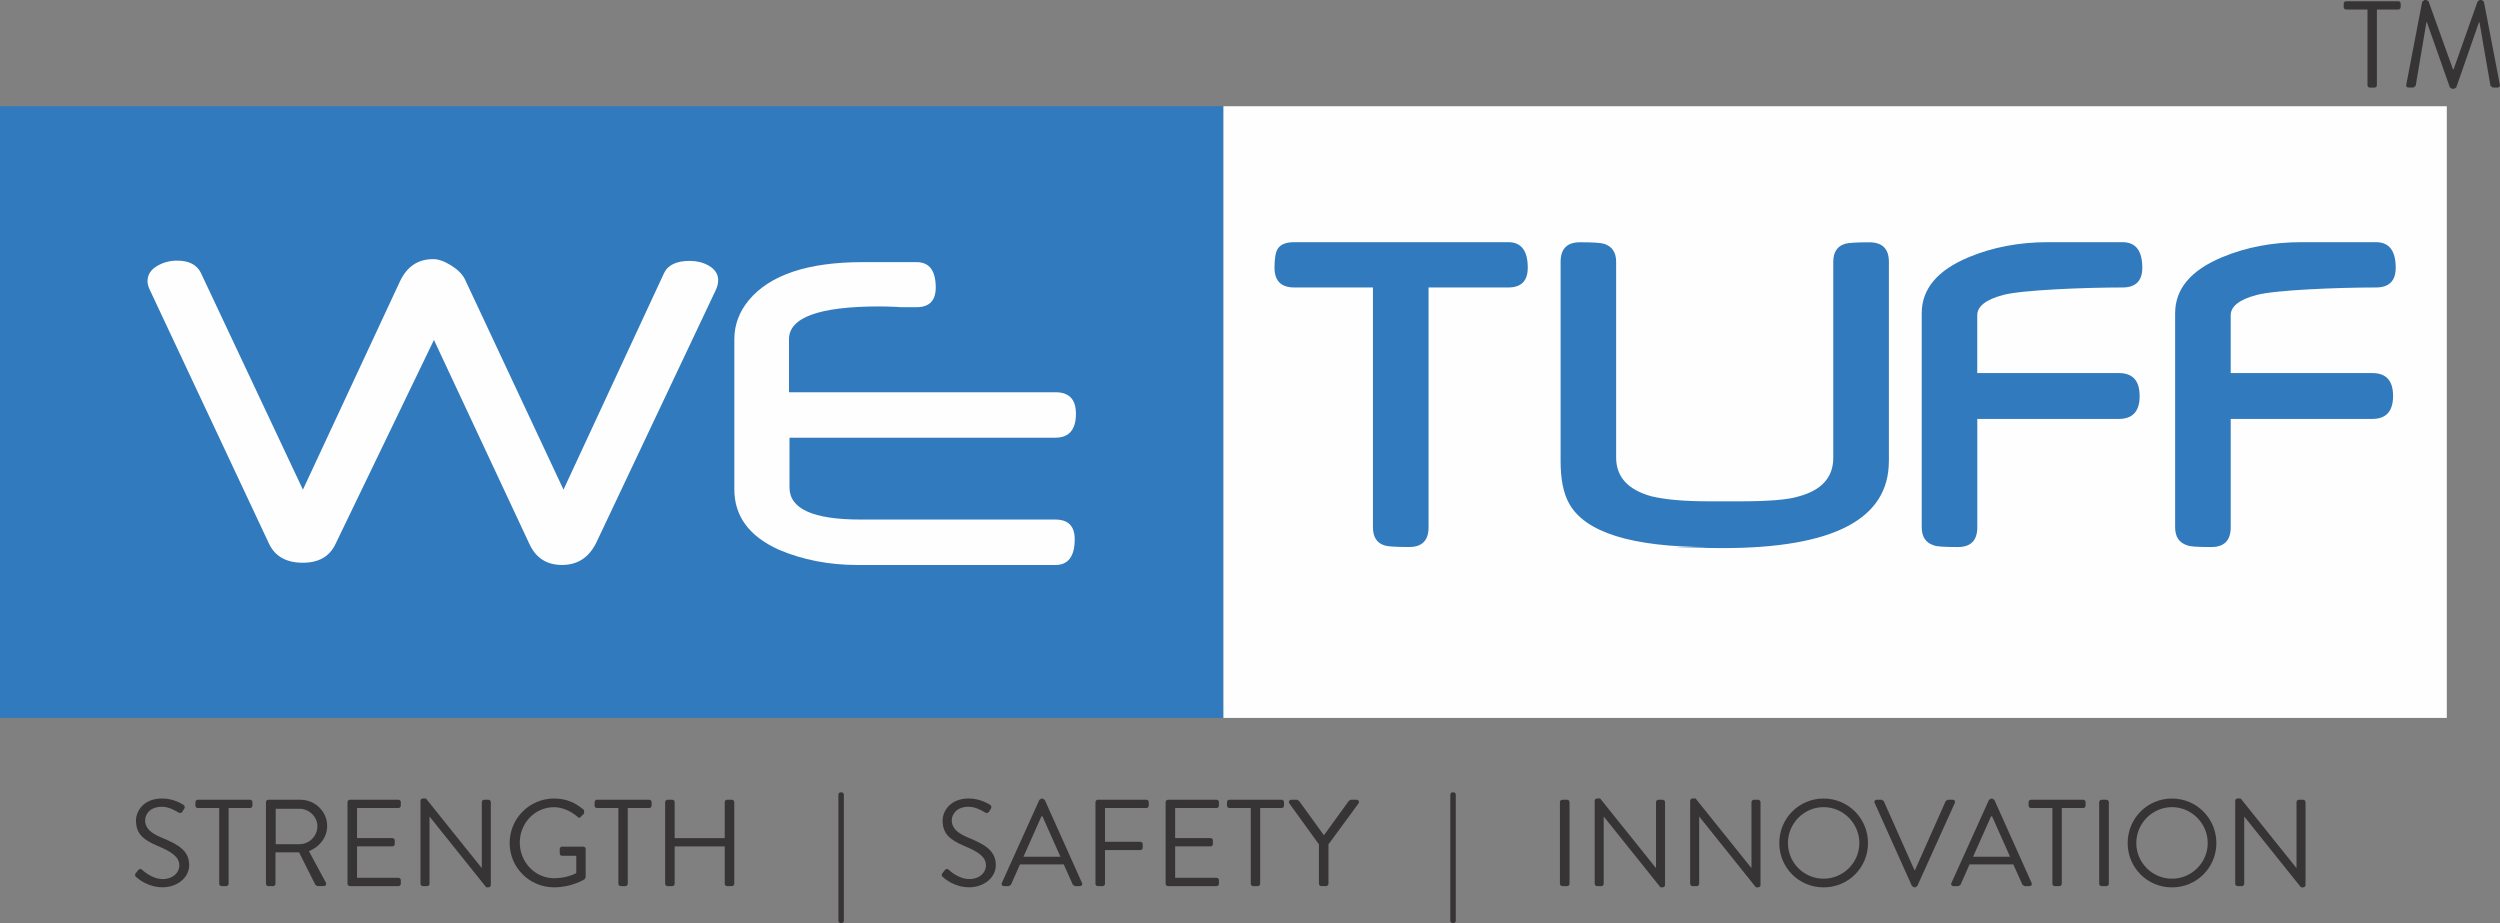
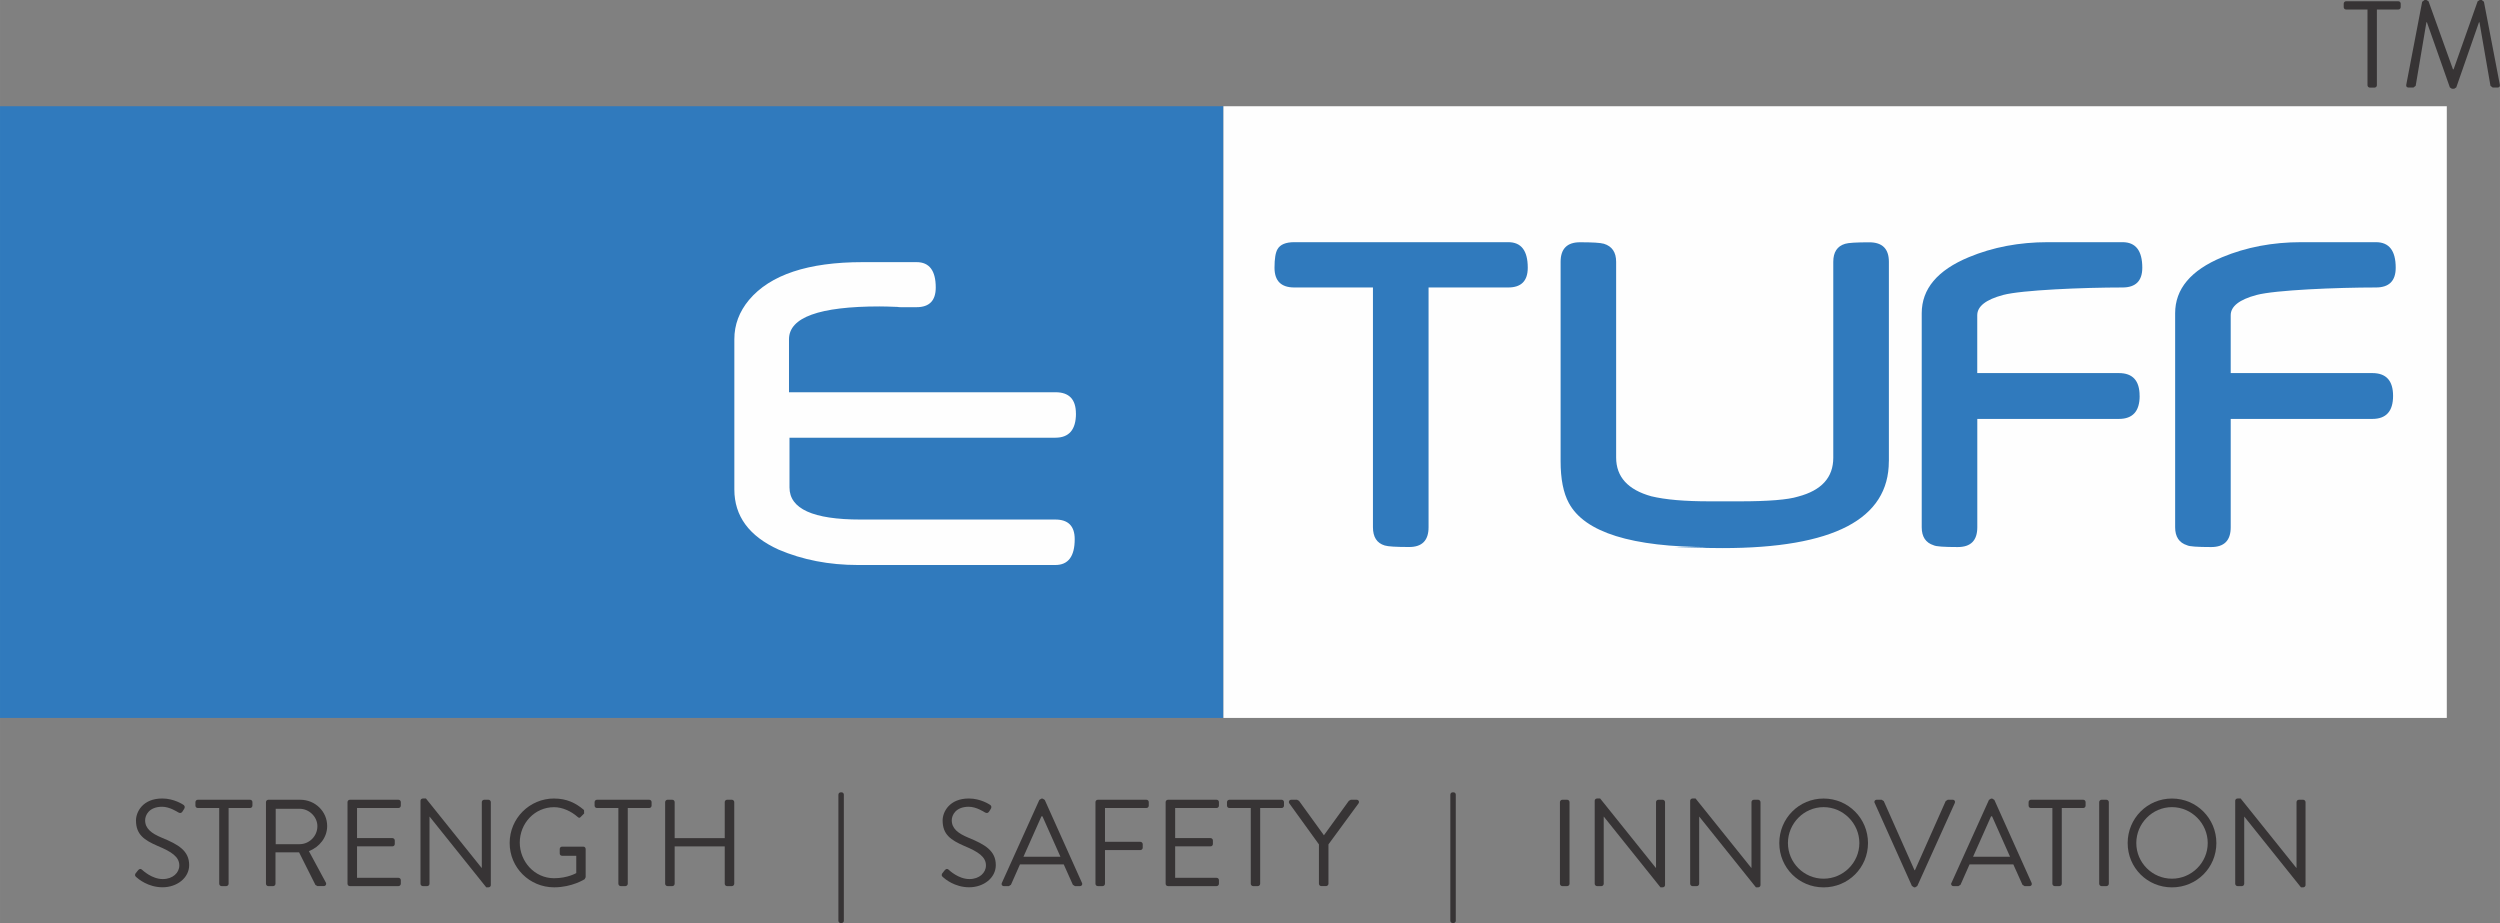
<svg xmlns="http://www.w3.org/2000/svg" xml:space="preserve" width="69.824mm" height="25.782mm" version="1.1" style="shape-rendering:geometricPrecision; text-rendering:geometricPrecision; image-rendering:optimizeQuality; fill-rule:evenodd; clip-rule:evenodd" viewBox="0 0 59.605 22.009">
  <rect x="0" y="0" width="59.605" height="22.009" fill="#808080" stroke="none" />
  <defs>
    <style type="text/css">
   
    .fil2 {fill:#FEFEFE;fill-rule:nonzero}
    .fil0 {fill:#373435;fill-rule:nonzero}
    .fil1 {fill:#307ABD;fill-rule:nonzero}
   
  </style>
  </defs>
  <g id="Layer_x0020_1">
    <path class="fil0" d="M56.447 0.227l-0.512 0c-0.032,0 -0.056,-0.026 -0.056,-0.056l0 -0.085c0,-0.029 0.024,-0.056 0.056,-0.056l1.247 0c0.032,0 0.056,0.027 0.056,0.056l0 0.085c0,0.029 -0.024,0.056 -0.056,0.056l-0.512 0 0 1.806c0,0.029 -0.026,0.056 -0.056,0.056l-0.112 0c-0.029,0 -0.056,-0.026 -0.056,-0.056l0 -1.806z" />
    <path class="fil0" d="M57.752 0.041l0.053 -0.041 0.047 0 0.05 0.032 0.582 1.621 0.015 0 0.573 -1.621 0.05 -0.032 0.047 0 0.053 0.041 0.379 1.976c0.009,0.041 -0.009,0.07 -0.053,0.07l-0.117 0 -0.053 -0.041 -0.262 -1.515 -0.012 0 -0.541 1.553 -0.05 0.032 -0.053 0 -0.05 -0.032 -0.547 -1.553 -0.012 0 -0.256 1.515 -0.053 0.041 -0.118 0c-0.044,0 -0.062,-0.029 -0.053,-0.07l0.379 -1.976z" />
    <path class="fil0" d="M3.237 20.818l0.044 -0.056c0.029,-0.038 0.062,-0.062 0.103,-0.027 0.021,0.018 0.235,0.224 0.497,0.224 0.238,0 0.394,-0.15 0.394,-0.324 0,-0.203 -0.176,-0.324 -0.515,-0.465 -0.324,-0.141 -0.518,-0.273 -0.518,-0.609 0,-0.2 0.159,-0.523 0.626,-0.523 0.288,0 0.503,0.15 0.503,0.15 0.018,0.009 0.053,0.044 0.018,0.1l-0.035 0.056c-0.026,0.041 -0.056,0.053 -0.103,0.026 -0.021,-0.012 -0.206,-0.135 -0.385,-0.135 -0.312,0 -0.406,0.2 -0.406,0.323 0,0.197 0.15,0.312 0.397,0.415 0.397,0.162 0.653,0.312 0.653,0.653 0,0.306 -0.291,0.529 -0.635,0.529 -0.347,0 -0.582,-0.203 -0.621,-0.238 -0.024,-0.021 -0.053,-0.044 -0.018,-0.1z" />
    <path class="fil0" d="M5.227 19.265l-0.512 0c-0.032,0 -0.056,-0.026 -0.056,-0.056l0 -0.085c0,-0.029 0.024,-0.056 0.056,-0.056l1.247 0c0.032,0 0.056,0.026 0.056,0.056l0 0.085c0,0.029 -0.024,0.056 -0.056,0.056l-0.512 0 0 1.806c0,0.029 -0.026,0.056 -0.056,0.056l-0.112 0c-0.029,0 -0.056,-0.026 -0.056,-0.056l0 -1.806z" />
    <path class="fil0" d="M7.144 20.127c0.226,0 0.423,-0.188 0.423,-0.429 0,-0.223 -0.197,-0.415 -0.423,-0.415l-0.571 0 0 0.844 0.571 0zm-0.803 -1.003c0,-0.029 0.024,-0.056 0.056,-0.056l0.762 0c0.353,0 0.641,0.277 0.641,0.626 0,0.271 -0.179,0.497 -0.435,0.6l0.403 0.747c0.021,0.038 0,0.085 -0.05,0.085l-0.15 0 -0.047 -0.026 -0.391 -0.779 -0.562 0 0 0.75c0,0.029 -0.026,0.056 -0.056,0.056l-0.115 0c-0.032,0 -0.056,-0.026 -0.056,-0.056l0 -1.947z" />
    <path class="fil0" d="M8.285 19.124c0,-0.029 0.024,-0.056 0.056,-0.056l1.159 0c0.032,0 0.056,0.026 0.056,0.056l0 0.085c0,0.029 -0.024,0.056 -0.056,0.056l-0.988 0 0 0.717 0.844 0c0.029,0 0.056,0.026 0.056,0.056l0 0.085c0,0.033 -0.026,0.056 -0.056,0.056l-0.844 0 0 0.75 0.988 0c0.032,0 0.056,0.026 0.056,0.056l0 0.086c0,0.029 -0.024,0.056 -0.056,0.056l-1.159 0c-0.032,0 -0.056,-0.026 -0.056,-0.056l0 -1.947z" />
    <path class="fil0" d="M10.025 19.091c0,-0.029 0.026,-0.053 0.056,-0.053l0.074 0 1.326 1.653 0.006 0 0 -1.567c0,-0.029 0.024,-0.056 0.056,-0.056l0.103 0c0.029,0 0.056,0.026 0.056,0.056l0 1.979c0,0.029 -0.026,0.053 -0.056,0.053l-0.053 0 -1.35 -1.685 -0.003 0 0 1.6c0,0.029 -0.024,0.056 -0.056,0.056l-0.103 0c-0.029,0 -0.056,-0.026 -0.056,-0.056l0 -1.98z" />
    <path class="fil0" d="M13.212 19.039c0.297,0 0.512,0.103 0.712,0.274l0.003 0.082 -0.082 0.083c-0.026,0.029 -0.044,0.026 -0.076,-0.003 -0.15,-0.133 -0.362,-0.23 -0.559,-0.23 -0.465,0 -0.818,0.388 -0.818,0.844 0,0.453 0.353,0.85 0.818,0.85 0.324,0 0.529,-0.123 0.529,-0.123l0 -0.412 -0.338 0c-0.032,0 -0.056,-0.024 -0.056,-0.053l0 -0.109c0,-0.032 0.024,-0.056 0.056,-0.056l0.509 0c0.029,0 0.053,0.026 0.053,0.056l0 0.673 -0.024 0.047c0,0 -0.3,0.194 -0.726,0.194 -0.588,0 -1.062,-0.468 -1.062,-1.056 0,-0.588 0.473,-1.062 1.062,-1.062z" />
    <path class="fil0" d="M14.744 19.265l-0.512 0c-0.032,0 -0.056,-0.026 -0.056,-0.056l0 -0.085c0,-0.029 0.024,-0.056 0.056,-0.056l1.247 0c0.032,0 0.056,0.026 0.056,0.056l0 0.085c0,0.029 -0.024,0.056 -0.056,0.056l-0.512 0 0 1.806c0,0.029 -0.026,0.056 -0.056,0.056l-0.112 0c-0.029,0 -0.056,-0.026 -0.056,-0.056l0 -1.806z" />
    <path class="fil0" d="M15.858 19.124c0,-0.029 0.027,-0.056 0.056,-0.056l0.115 0c0.032,0 0.056,0.026 0.056,0.056l0 0.859 1.194 0 0 -0.859c0,-0.029 0.024,-0.056 0.056,-0.056l0.115 0c0.029,0 0.056,0.026 0.056,0.056l0 1.947c0,0.029 -0.026,0.056 -0.056,0.056l-0.115 0c-0.032,0 -0.056,-0.026 -0.056,-0.056l0 -0.891 -1.194 0 0 0.891c0,0.029 -0.024,0.056 -0.056,0.056l-0.115 0c-0.029,0 -0.056,-0.026 -0.056,-0.056l0 -1.947z" />
    <path class="fil0" d="M19.989 18.947c0,-0.033 0.026,-0.056 0.056,-0.056l0.021 0c0.029,0 0.053,0.023 0.053,0.056l0 3.008c0,0.029 -0.026,0.053 -0.056,0.053l-0.018 0c-0.029,0 -0.056,-0.024 -0.056,-0.053l0 -3.008z" />
    <path class="fil0" d="M22.469 20.818l0.044 -0.056c0.029,-0.038 0.062,-0.062 0.103,-0.027 0.021,0.018 0.235,0.224 0.497,0.224 0.238,0 0.394,-0.15 0.394,-0.324 0,-0.203 -0.176,-0.324 -0.515,-0.465 -0.324,-0.141 -0.518,-0.273 -0.518,-0.609 0,-0.2 0.159,-0.523 0.626,-0.523 0.288,0 0.503,0.15 0.503,0.15 0.018,0.009 0.053,0.044 0.018,0.1l-0.035 0.056c-0.026,0.041 -0.056,0.053 -0.103,0.026 -0.021,-0.012 -0.206,-0.135 -0.385,-0.135 -0.312,0 -0.406,0.2 -0.406,0.323 0,0.197 0.15,0.312 0.397,0.415 0.397,0.162 0.653,0.312 0.653,0.653 0,0.306 -0.291,0.529 -0.635,0.529 -0.347,0 -0.582,-0.203 -0.62,-0.238 -0.024,-0.021 -0.053,-0.044 -0.018,-0.1z" />
    <path class="fil0" d="M25.283 20.427c-0.144,-0.32 -0.285,-0.644 -0.429,-0.964l-0.024 0 -0.429 0.964 0.882 0zm-1.397 0.624l0.894 -1.979 0.05 -0.032 0.029 0 0.05 0.032 0.888 1.979c0.018,0.038 -0.006,0.076 -0.05,0.076l-0.118 0 -0.05 -0.032 -0.217 -0.485 -1.044 0 -0.215 0.485 -0.05 0.032 -0.118 0c-0.044,0 -0.067,-0.038 -0.05,-0.076z" />
    <path class="fil0" d="M26.118 19.124c0,-0.029 0.024,-0.056 0.056,-0.056l1.159 0c0.032,0 0.056,0.026 0.056,0.056l0 0.085c0,0.029 -0.024,0.056 -0.056,0.056l-0.988 0 0 0.806 0.844 0c0.029,0 0.056,0.026 0.056,0.056l0 0.085c0,0.029 -0.026,0.056 -0.056,0.056l-0.844 0 0 0.803c0,0.029 -0.026,0.056 -0.056,0.056l-0.115 0c-0.032,0 -0.056,-0.026 -0.056,-0.056l0 -1.947z" />
    <path class="fil0" d="M27.791 19.124c0,-0.029 0.024,-0.056 0.056,-0.056l1.159 0c0.033,0 0.056,0.026 0.056,0.056l0 0.085c0,0.029 -0.024,0.056 -0.056,0.056l-0.988 0 0 0.717 0.844 0c0.029,0 0.056,0.026 0.056,0.056l0 0.085c0,0.033 -0.026,0.056 -0.056,0.056l-0.844 0 0 0.75 0.988 0c0.033,0 0.056,0.026 0.056,0.056l0 0.086c0,0.029 -0.024,0.056 -0.056,0.056l-1.159 0c-0.033,0 -0.056,-0.026 -0.056,-0.056l0 -1.947z" />
    <path class="fil0" d="M29.822 19.265l-0.512 0c-0.032,0 -0.056,-0.026 -0.056,-0.056l0 -0.085c0,-0.029 0.024,-0.056 0.056,-0.056l1.247 0c0.032,0 0.056,0.026 0.056,0.056l0 0.085c0,0.029 -0.024,0.056 -0.056,0.056l-0.512 0 0 1.806c0,0.029 -0.026,0.056 -0.056,0.056l-0.112 0c-0.029,0 -0.056,-0.026 -0.056,-0.056l0 -1.806z" />
    <path class="fil0" d="M31.448 20.135l-0.709 -0.982c-0.024,-0.038 0,-0.085 0.047,-0.085l0.138 0 0.047 0.026 0.594 0.821 0.594 -0.821 0.047 -0.026 0.138 0c0.047,0 0.071,0.047 0.047,0.085l-0.718 0.979 0 0.938c0,0.029 -0.026,0.056 -0.056,0.056l-0.115 0c-0.032,0 -0.056,-0.026 -0.056,-0.056l0 -0.935z" />
    <path class="fil0" d="M34.579 18.947c0,-0.033 0.026,-0.056 0.056,-0.056l0.021 0c0.029,0 0.053,0.023 0.053,0.056l0 3.008c0,0.029 -0.026,0.053 -0.056,0.053l-0.018 0c-0.029,0 -0.056,-0.024 -0.056,-0.053l0 -3.008z" />
    <path class="fil0" d="M37.192 19.124c0,-0.029 0.026,-0.056 0.056,-0.056l0.117 0c0.029,0 0.056,0.026 0.056,0.056l0 1.947c0,0.029 -0.026,0.056 -0.056,0.056l-0.117 0c-0.029,0 -0.056,-0.026 -0.056,-0.056l0 -1.947z" />
    <path class="fil0" d="M38.021 19.091c0,-0.029 0.026,-0.053 0.056,-0.053l0.074 0 1.326 1.653 0.006 0 0 -1.567c0,-0.029 0.024,-0.056 0.056,-0.056l0.103 0c0.029,0 0.056,0.026 0.056,0.056l0 1.979c0,0.029 -0.026,0.053 -0.056,0.053l-0.053 0 -1.35 -1.685 -0.003 0 0 1.6c0,0.029 -0.024,0.056 -0.056,0.056l-0.103 0c-0.029,0 -0.056,-0.026 -0.056,-0.056l0 -1.98z" />
    <path class="fil0" d="M40.297 19.091c0,-0.029 0.026,-0.053 0.056,-0.053l0.073 0 1.327 1.653 0.006 0 0 -1.567c0,-0.029 0.024,-0.056 0.056,-0.056l0.103 0c0.029,0 0.056,0.026 0.056,0.056l0 1.979c0,0.029 -0.026,0.053 -0.056,0.053l-0.053 0 -1.35 -1.685 -0.003 0 0 1.6c0,0.029 -0.024,0.056 -0.056,0.056l-0.103 0c-0.029,0 -0.056,-0.026 -0.056,-0.056l0 -1.98z" />
    <path class="fil0" d="M43.478 20.95c0.468,0 0.853,-0.382 0.853,-0.85 0,-0.468 -0.385,-0.856 -0.853,-0.856 -0.468,0 -0.85,0.388 -0.85,0.856 0,0.468 0.382,0.85 0.85,0.85zm0 -1.911c0.588,0 1.059,0.473 1.059,1.062 0,0.588 -0.471,1.056 -1.059,1.056 -0.588,0 -1.056,-0.468 -1.056,-1.056 0,-0.588 0.468,-1.062 1.056,-1.062z" />
    <path class="fil0" d="M44.695 19.144c-0.018,-0.038 0.006,-0.076 0.05,-0.076l0.118 0 0.05 0.032 0.732 1.647 0.012 0 0.732 -1.647 0.05 -0.032 0.118 0c0.044,0 0.067,0.038 0.05,0.076l-0.894 1.979 -0.05 0.033 -0.029 0 -0.05 -0.033 -0.888 -1.979z" />
    <path class="fil0" d="M47.924 20.427c-0.144,-0.32 -0.285,-0.644 -0.429,-0.964l-0.024 0 -0.429 0.964 0.882 0zm-1.397 0.624l0.894 -1.979 0.05 -0.032 0.029 0 0.05 0.032 0.888 1.979c0.017,0.038 -0.006,0.076 -0.05,0.076l-0.118 0 -0.05 -0.032 -0.218 -0.485 -1.044 0 -0.215 0.485 -0.05 0.032 -0.118 0c-0.044,0 -0.068,-0.038 -0.05,-0.076z" />
    <path class="fil0" d="M48.934 19.265l-0.512 0c-0.032,0 -0.056,-0.026 -0.056,-0.056l0 -0.085c0,-0.029 0.024,-0.056 0.056,-0.056l1.247 0c0.032,0 0.056,0.026 0.056,0.056l0 0.085c0,0.029 -0.024,0.056 -0.056,0.056l-0.512 0 0 1.806c0,0.029 -0.026,0.056 -0.056,0.056l-0.112 0c-0.029,0 -0.056,-0.026 -0.056,-0.056l0 -1.806z" />
    <path class="fil0" d="M50.049 19.124c0,-0.029 0.026,-0.056 0.056,-0.056l0.118 0c0.029,0 0.056,0.026 0.056,0.056l0 1.947c0,0.029 -0.026,0.056 -0.056,0.056l-0.118 0c-0.029,0 -0.056,-0.026 -0.056,-0.056l0 -1.947z" />
    <path class="fil0" d="M51.784 20.95c0.468,0 0.853,-0.382 0.853,-0.85 0,-0.468 -0.385,-0.856 -0.853,-0.856 -0.468,0 -0.85,0.388 -0.85,0.856 0,0.468 0.382,0.85 0.85,0.85zm0 -1.911c0.588,0 1.059,0.473 1.059,1.062 0,0.588 -0.471,1.056 -1.059,1.056 -0.588,0 -1.056,-0.468 -1.056,-1.056 0,-0.588 0.468,-1.062 1.056,-1.062z" />
    <path class="fil0" d="M53.292 19.091c0,-0.029 0.026,-0.053 0.056,-0.053l0.074 0 1.326 1.653 0.006 0 0 -1.567c0,-0.029 0.024,-0.056 0.056,-0.056l0.103 0c0.029,0 0.056,0.026 0.056,0.056l0 1.979c0,0.029 -0.026,0.053 -0.056,0.053l-0.053 0 -1.35 -1.685 -0.003 0 0 1.6c0,0.029 -0.024,0.056 -0.056,0.056l-0.103 0c-0.029,0 -0.056,-0.026 -0.056,-0.056l0 -1.98z" />
    <polygon class="fil1" points="29.169,17.117 -0,17.117 -0,2.533 29.169,2.533 " />
    <polygon class="fil2" points="58.337,17.117 29.169,17.117 29.169,2.533 58.337,2.533 " />
-     <path class="fil2" d="M17.122 6.683c0,0.075 -0.018,0.15 -0.053,0.225l-2.852 6.029c-0.174,0.356 -0.447,0.533 -0.818,0.533 -0.364,0 -0.622,-0.166 -0.776,-0.498l-2.277 -4.867 -2.354 4.879c-0.142,0.289 -0.399,0.433 -0.77,0.433 -0.4,0 -0.67,-0.154 -0.812,-0.462l-2.84 -6.047c-0.036,-0.075 -0.053,-0.143 -0.053,-0.202 0,-0.158 0.081,-0.283 0.243,-0.373 0.138,-0.079 0.292,-0.119 0.462,-0.119 0.285,0 0.474,0.099 0.569,0.296l2.431 5.164 2.312 -4.962c0.166,-0.356 0.431,-0.534 0.794,-0.534 0.127,0 0.27,0.052 0.433,0.154 0.158,0.099 0.267,0.209 0.326,0.332l2.348 5.01 2.395 -5.158c0.091,-0.197 0.296,-0.296 0.617,-0.296 0.162,0 0.308,0.035 0.439,0.107 0.158,0.087 0.237,0.206 0.237,0.356z" />
    <path class="fil2" d="M25.653 9.861c0,0.383 -0.164,0.575 -0.492,0.575l-6.338 0 0 1.186c0,0.51 0.563,0.765 1.69,0.765l4.648 0c0.308,0 0.462,0.156 0.462,0.468 0,0.411 -0.154,0.616 -0.462,0.616l-4.707 0c-0.688,0 -1.318,-0.122 -1.891,-0.367 -0.703,-0.32 -1.055,-0.798 -1.055,-1.435l0 -3.581c0,-0.344 0.116,-0.656 0.35,-0.937 0.506,-0.601 1.409,-0.901 2.709,-0.901l1.286 0c0.304,0 0.457,0.202 0.457,0.605 0,0.312 -0.152,0.469 -0.457,0.469l-0.19 0 -0.119 0 -0.065 0c-0.043,0 -0.067,-0.002 -0.071,-0.006 -0.099,-0.004 -0.184,-0.007 -0.255,-0.009 -0.071,-0.002 -0.13,-0.003 -0.178,-0.003 -1.443,0 -2.164,0.261 -2.164,0.783l0 1.263 6.355 0c0.324,0 0.486,0.17 0.486,0.51z" />
    <path class="fil1" d="M36.425 6.383c0,0.314 -0.155,0.471 -0.465,0.471l-1.9 0 0 5.717c0,0.314 -0.154,0.471 -0.462,0.471 -0.312,0 -0.506,-0.012 -0.582,-0.036 -0.188,-0.056 -0.282,-0.201 -0.282,-0.435l0 -5.717 -1.876 0c-0.314,0 -0.471,-0.157 -0.471,-0.471 0,-0.215 0.024,-0.362 0.072,-0.442 0.063,-0.111 0.197,-0.167 0.4,-0.167l5.101 0c0.31,0 0.465,0.203 0.465,0.609z" />
    <path class="fil1" d="M45.034 10.997c0,1.381 -1.323,2.071 -3.968,2.071 -0.08,0 -0.18,-0.001 -0.301,-0.003 -0.122,-0.002 -0.262,-0.005 -0.421,-0.009 -0.159,-0.004 -0.298,-0.007 -0.418,-0.009 -0.119,-0.002 0.918,-0.003 0.839,-0.003 -1.862,0 -2.982,-0.35 -3.36,-1.05 -0.132,-0.242 -0.197,-0.575 -0.197,-0.996l0 -4.756c0,-0.31 0.155,-0.466 0.463,-0.466 0.297,0 0.487,0.012 0.57,0.036 0.194,0.06 0.291,0.203 0.291,0.43l0 4.666c0,0.462 0.281,0.77 0.841,0.925 0.168,0.04 0.365,0.07 0.594,0.09 0.229,0.02 0.498,0.03 0.809,0.03l0.689 0c0.697,0 1.164,-0.038 1.403,-0.113 0.561,-0.147 0.841,-0.456 0.841,-0.925l0 -4.672c0,-0.231 0.094,-0.374 0.282,-0.43 0.076,-0.024 0.268,-0.036 0.576,-0.036 0.312,0 0.468,0.155 0.468,0.466l0 4.756z" />
    <path class="fil1" d="M51.014 9.439c0,0.366 -0.165,0.549 -0.495,0.549l-3.376 0 0 2.584c0,0.314 -0.155,0.471 -0.466,0.471 -0.331,0 -0.522,-0.014 -0.573,-0.042 -0.191,-0.06 -0.286,-0.203 -0.286,-0.43l0 -5.102c0,-0.581 0.374,-1.026 1.122,-1.337 0.573,-0.239 1.202,-0.358 1.886,-0.358l1.78 0c0.314,0 0.471,0.203 0.471,0.609 0,0.314 -0.157,0.471 -0.471,0.471 -0.927,0 -2.403,0.06 -2.848,0.179 -0.41,0.11 -0.616,0.271 -0.616,0.483l0 1.379 3.376 0c0.33,0 0.495,0.18 0.495,0.543z" />
    <path class="fil1" d="M57.056 9.439c0,0.366 -0.165,0.549 -0.495,0.549l-3.376 0 0 2.584c0,0.314 -0.155,0.471 -0.466,0.471 -0.33,0 -0.522,-0.014 -0.573,-0.042 -0.191,-0.06 -0.286,-0.203 -0.286,-0.43l0 -5.102c0,-0.581 0.374,-1.026 1.122,-1.337 0.573,-0.239 1.202,-0.358 1.886,-0.358l1.78 0c0.314,0 0.471,0.203 0.471,0.609 0,0.314 -0.157,0.471 -0.471,0.471 -0.927,0 -2.402,0.06 -2.847,0.179 -0.411,0.11 -0.616,0.271 -0.616,0.483l0 1.379 3.376 0c0.33,0 0.495,0.18 0.495,0.543z" />
  </g>
</svg>